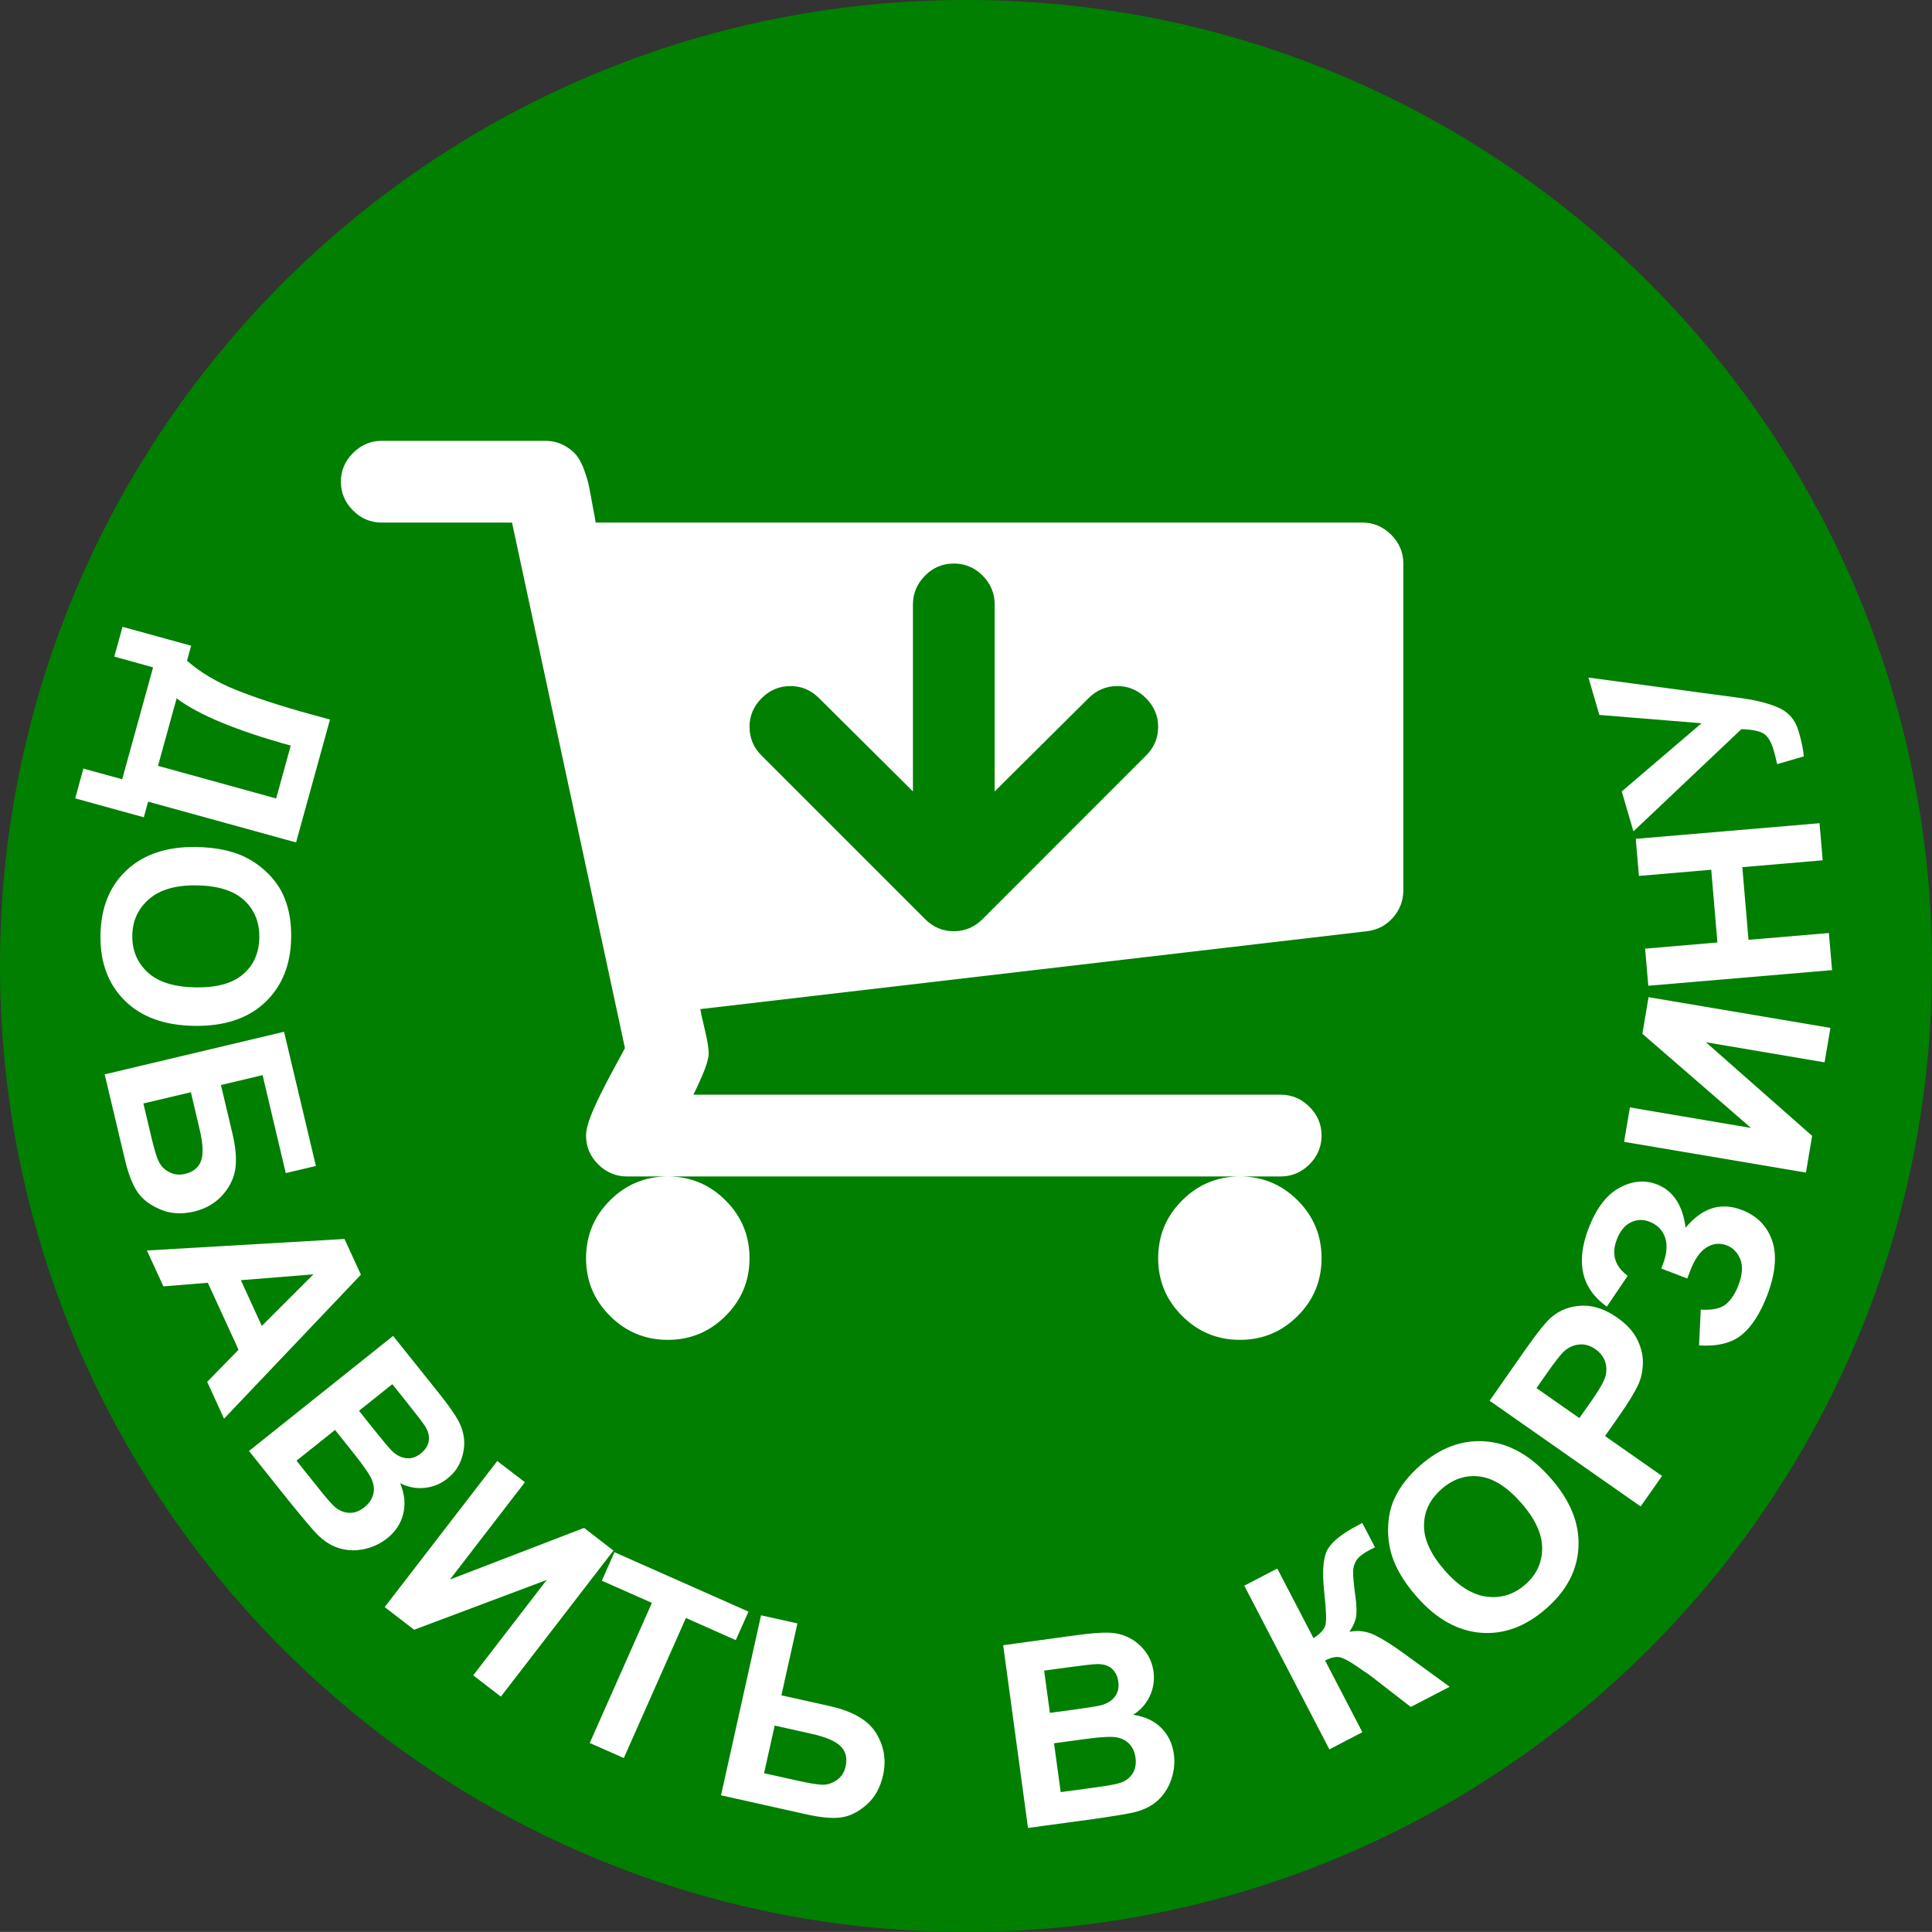
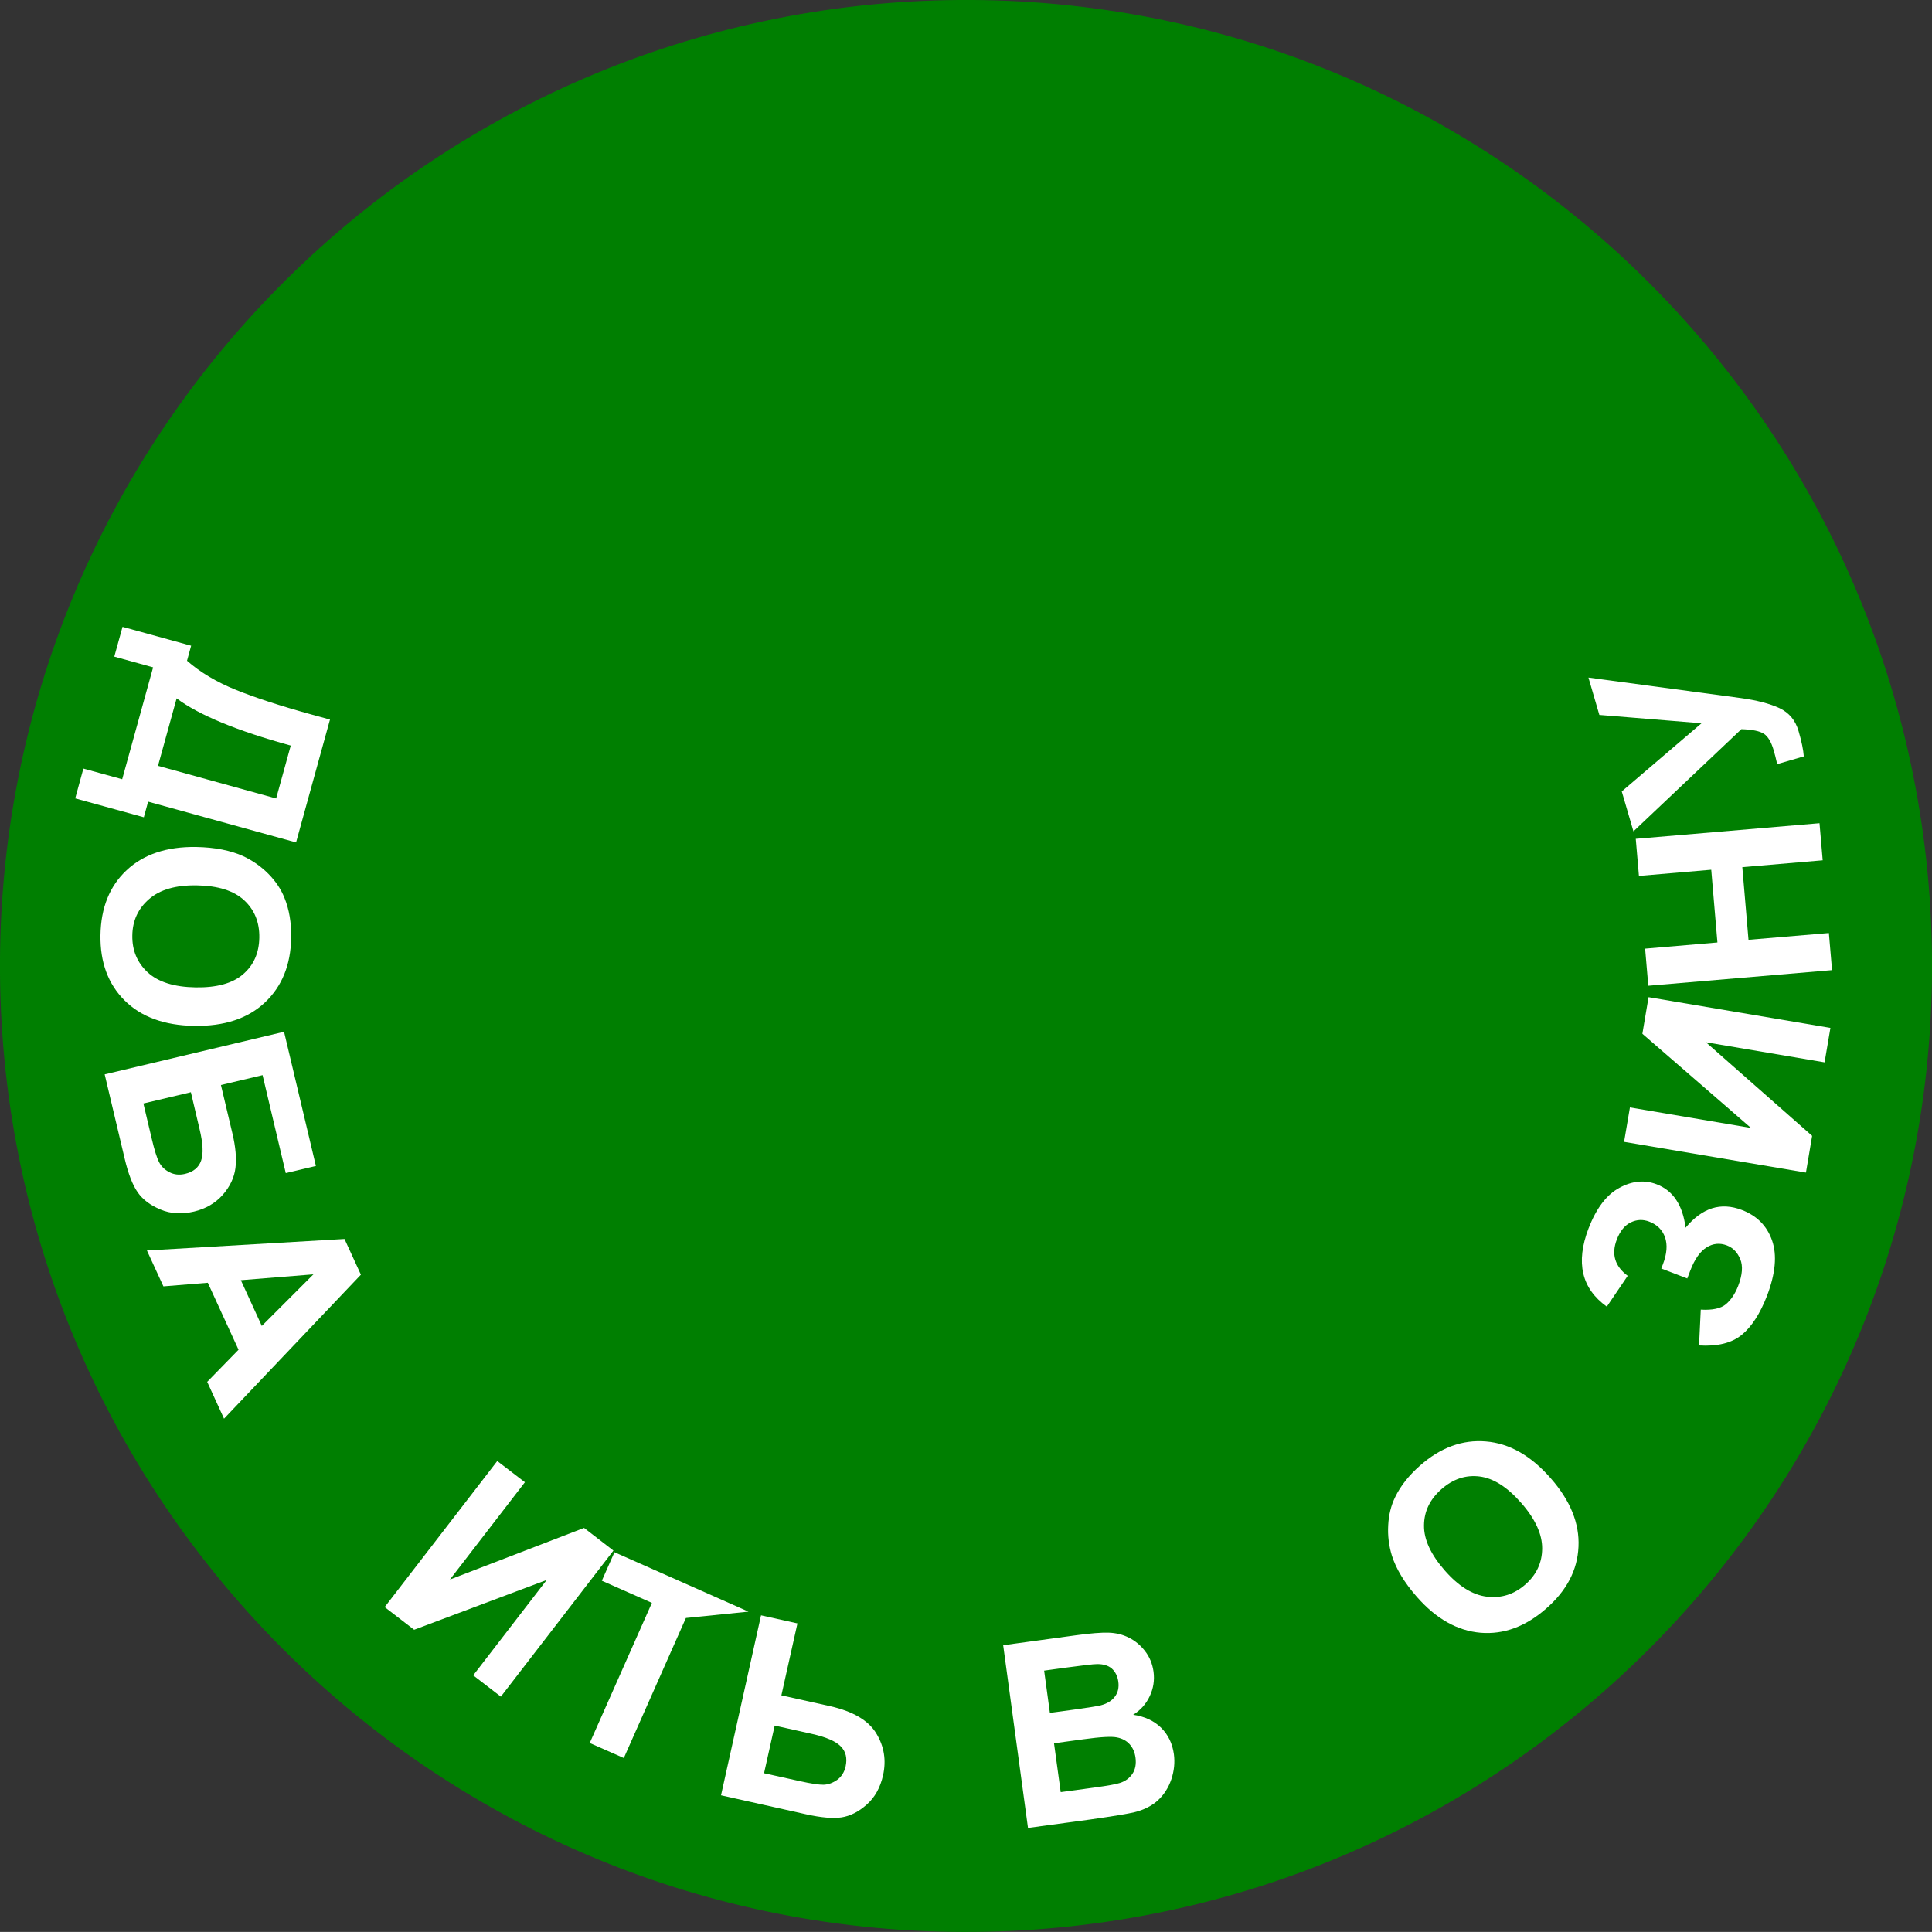
<svg xmlns="http://www.w3.org/2000/svg" stroke-width="0.501" stroke-linejoin="bevel" fill-rule="evenodd" version="1.1" overflow="visible" width="22.5pt" height="22.499pt" viewBox="0 0 22.5 22.499">
  <rect x="0" y="0" width="22.5" height="22.499" fill="#333333" stroke="none" />
  <defs>
	</defs>
  <g id="Document" fill="none" stroke="black" font-family="Times New Roman" font-size="16" transform="scale(1 -1)">
    <g id="Spread" transform="translate(0 -22.499)">
      <g id="Layer 1">
        <g id="Group" stroke="none">
          <path d="M 11.162,22.499 C 17.375,22.549 22.451,17.552 22.5,11.338 C 22.548,5.125 17.552,0.05 11.339,0 C 5.125,-0.049 0.049,4.948 0,11.161 C -0.049,17.374 4.948,22.45 11.162,22.499 Z" fill="#007f01" stroke-width="0.021" stroke-linejoin="miter" marker-start="none" marker-end="none" stroke-miterlimit="79.84" />
          <g id="Group_1" fill-rule="nonzero" stroke-linejoin="round" stroke-linecap="round" stroke-width="0.793" fill="#ffffff" stroke-miterlimit="79.84">
            <path d="M 3.843,14.119 L 3.448,12.688 L 1.725,13.163 L 1.675,12.981 L 0.876,13.201 L 0.971,13.548 L 1.423,13.424 L 1.783,14.727 L 1.331,14.852 L 1.427,15.199 L 2.226,14.979 L 2.178,14.804 C 2.331,14.67 2.521,14.556 2.747,14.465 C 2.974,14.373 3.266,14.278 3.624,14.179 L 3.843,14.119 Z M 3.386,13.816 C 2.757,13.989 2.314,14.173 2.057,14.366 L 1.84,13.58 L 3.216,13.2 L 3.386,13.816 Z" marker-start="none" marker-end="none" />
            <path d="M 2.284,12.635 C 2.503,12.631 2.686,12.595 2.833,12.528 C 2.942,12.477 3.039,12.409 3.125,12.323 C 3.21,12.237 3.273,12.143 3.313,12.042 C 3.368,11.907 3.394,11.753 3.391,11.578 C 3.386,11.261 3.283,11.01 3.084,10.823 C 2.885,10.636 2.61,10.546 2.26,10.552 C 1.914,10.557 1.644,10.656 1.451,10.848 C 1.259,11.039 1.165,11.293 1.17,11.608 C 1.175,11.928 1.277,12.18 1.475,12.365 C 1.673,12.55 1.942,12.64 2.284,12.635 Z M 2.292,12.188 C 2.048,12.192 1.863,12.139 1.736,12.028 C 1.609,11.918 1.543,11.777 1.541,11.604 C 1.538,11.431 1.598,11.288 1.72,11.175 C 1.843,11.062 2.029,11.004 2.278,11 C 2.524,10.996 2.709,11.047 2.831,11.153 C 2.954,11.258 3.017,11.401 3.02,11.579 C 3.023,11.758 2.964,11.903 2.843,12.015 C 2.723,12.126 2.539,12.184 2.292,12.188 Z" marker-start="none" marker-end="none" />
            <path d="M 3.308,10.483 L 3.679,8.92 L 3.328,8.837 L 3.058,9.978 L 2.573,9.863 L 2.707,9.298 C 2.744,9.142 2.756,9.009 2.742,8.897 C 2.728,8.785 2.679,8.681 2.594,8.584 C 2.508,8.487 2.397,8.422 2.259,8.389 C 2.117,8.356 1.987,8.363 1.869,8.413 C 1.751,8.462 1.662,8.529 1.603,8.614 C 1.544,8.699 1.494,8.828 1.453,9.001 L 1.219,9.987 L 3.308,10.483 Z M 1.67,9.648 L 1.767,9.238 C 1.798,9.107 1.826,9.016 1.852,8.966 C 1.877,8.916 1.917,8.876 1.972,8.848 C 2.027,8.819 2.088,8.812 2.155,8.828 C 2.252,8.851 2.314,8.902 2.342,8.982 C 2.37,9.061 2.364,9.184 2.324,9.35 L 2.223,9.779 L 1.67,9.648 Z" marker-start="none" marker-end="none" />
            <path d="M 2.609,5.977 L 2.413,6.406 L 2.778,6.78 L 2.42,7.56 L 1.903,7.518 L 1.711,7.936 L 4.012,8.07 L 4.203,7.654 L 2.609,5.977 Z M 3.049,7.057 L 3.65,7.658 L 2.805,7.59 L 3.049,7.057 Z" marker-start="none" marker-end="none" />
-             <path d="M 4.578,6.941 L 5.114,6.271 C 5.22,6.138 5.293,6.034 5.334,5.96 C 5.375,5.886 5.399,5.809 5.405,5.73 C 5.411,5.65 5.398,5.57 5.367,5.489 C 5.336,5.408 5.285,5.339 5.212,5.281 C 5.134,5.218 5.045,5.182 4.945,5.171 C 4.846,5.161 4.751,5.179 4.66,5.226 C 4.712,5.1 4.724,4.981 4.696,4.868 C 4.668,4.756 4.606,4.661 4.509,4.584 C 4.432,4.523 4.344,4.481 4.244,4.459 C 4.143,4.437 4.047,4.44 3.955,4.467 C 3.863,4.494 3.776,4.548 3.694,4.63 C 3.642,4.682 3.53,4.815 3.356,5.03 L 2.9,5.601 L 4.578,6.941 Z M 4.569,6.379 L 4.181,6.069 L 4.358,5.847 C 4.464,5.715 4.531,5.635 4.561,5.606 C 4.614,5.553 4.67,5.524 4.73,5.517 C 4.79,5.51 4.847,5.529 4.901,5.572 C 4.953,5.613 4.983,5.661 4.993,5.716 C 5.003,5.77 4.988,5.829 4.95,5.891 C 4.927,5.927 4.852,6.025 4.724,6.185 L 4.569,6.379 Z M 3.902,5.846 L 3.453,5.488 L 3.704,5.174 C 3.801,5.052 3.866,4.978 3.899,4.95 C 3.949,4.907 4.004,4.884 4.065,4.881 C 4.125,4.877 4.186,4.899 4.245,4.947 C 4.295,4.987 4.328,5.034 4.344,5.086 C 4.36,5.138 4.357,5.194 4.336,5.253 C 4.315,5.312 4.243,5.419 4.12,5.573 L 3.902,5.846 Z" marker-start="none" marker-end="none" />
            <path d="M 5.791,5.484 L 6.113,5.237 L 5.24,4.104 L 6.802,4.705 L 7.144,4.441 L 5.833,2.74 L 5.511,2.988 L 6.367,4.099 L 4.823,3.519 L 4.48,3.783 L 5.791,5.484 Z" marker-start="none" marker-end="none" />
-             <path d="M 6.868,2.2 L 7.592,3.832 L 7.009,4.09 L 7.156,4.422 L 8.717,3.73 L 8.569,3.398 L 7.988,3.656 L 7.265,2.025 L 6.868,2.2 Z" marker-start="none" marker-end="none" />
+             <path d="M 6.868,2.2 L 7.592,3.832 L 7.009,4.09 L 7.156,4.422 L 8.717,3.73 L 7.988,3.656 L 7.265,2.025 L 6.868,2.2 Z" marker-start="none" marker-end="none" />
            <path d="M 8.863,3.687 L 9.287,3.593 L 9.1,2.755 L 9.667,2.629 C 9.933,2.569 10.113,2.464 10.205,2.312 C 10.297,2.161 10.323,1.998 10.284,1.824 C 10.252,1.681 10.189,1.567 10.094,1.483 C 10,1.399 9.902,1.35 9.801,1.334 C 9.7,1.319 9.562,1.331 9.387,1.37 L 8.397,1.591 L 8.863,3.687 Z M 8.898,1.848 L 9.31,1.757 C 9.444,1.727 9.538,1.713 9.592,1.714 C 9.646,1.716 9.699,1.735 9.75,1.771 C 9.8,1.808 9.833,1.86 9.848,1.927 C 9.869,2.023 9.851,2.101 9.791,2.161 C 9.732,2.221 9.619,2.27 9.452,2.307 L 9.022,2.403 L 8.898,1.848 Z" marker-start="none" marker-end="none" />
            <path d="M 11.683,3.339 L 12.533,3.455 C 12.702,3.478 12.828,3.488 12.913,3.485 C 12.998,3.482 13.076,3.463 13.147,3.427 C 13.218,3.392 13.281,3.34 13.334,3.272 C 13.388,3.203 13.421,3.123 13.434,3.031 C 13.447,2.932 13.433,2.837 13.39,2.746 C 13.348,2.656 13.284,2.583 13.197,2.529 C 13.332,2.509 13.441,2.458 13.523,2.377 C 13.605,2.295 13.654,2.193 13.671,2.07 C 13.684,1.973 13.674,1.876 13.642,1.779 C 13.609,1.681 13.557,1.6 13.487,1.534 C 13.416,1.469 13.325,1.422 13.212,1.394 C 13.142,1.377 12.97,1.348 12.696,1.309 L 11.972,1.211 L 11.683,3.339 Z M 12.16,3.043 L 12.227,2.551 L 12.509,2.589 C 12.676,2.612 12.78,2.629 12.82,2.639 C 12.892,2.658 12.947,2.691 12.983,2.739 C 13.02,2.787 13.033,2.845 13.024,2.914 C 13.015,2.979 12.989,3.03 12.948,3.067 C 12.906,3.103 12.848,3.12 12.776,3.119 C 12.732,3.119 12.61,3.104 12.407,3.077 L 12.16,3.043 Z M 12.275,2.197 L 12.353,1.628 L 12.751,1.682 C 12.905,1.703 13.003,1.721 13.043,1.735 C 13.106,1.755 13.154,1.791 13.188,1.841 C 13.222,1.892 13.234,1.955 13.224,2.03 C 13.215,2.094 13.192,2.146 13.155,2.186 C 13.118,2.227 13.069,2.253 13.008,2.265 C 12.946,2.278 12.818,2.271 12.622,2.244 L 12.275,2.197 Z" marker-start="none" marker-end="none" />
-             <path d="M 14.491,4.032 L 14.875,4.232 L 15.297,3.421 C 15.378,3.474 15.425,3.526 15.437,3.578 C 15.449,3.629 15.444,3.752 15.423,3.947 C 15.395,4.195 15.409,4.365 15.463,4.457 C 15.517,4.548 15.632,4.641 15.81,4.733 C 15.819,4.737 15.837,4.748 15.865,4.763 L 16.013,4.479 L 15.958,4.452 C 15.879,4.411 15.827,4.371 15.8,4.332 C 15.774,4.294 15.76,4.249 15.758,4.197 C 15.757,4.146 15.766,4.047 15.786,3.9 C 15.797,3.822 15.8,3.754 15.796,3.695 C 15.792,3.637 15.765,3.57 15.716,3.495 C 15.814,3.515 15.911,3.503 16.005,3.459 C 16.099,3.414 16.214,3.342 16.351,3.242 L 16.883,2.855 L 16.43,2.62 L 15.947,2.994 C 15.94,2.999 15.925,3.009 15.904,3.023 C 15.896,3.028 15.864,3.049 15.809,3.088 C 15.711,3.155 15.64,3.193 15.596,3.2 C 15.552,3.207 15.498,3.194 15.432,3.161 L 15.866,2.326 L 15.482,2.126 L 14.491,4.032 Z" marker-start="none" marker-end="none" />
            <path d="M 16.5,3.903 C 16.355,4.068 16.259,4.228 16.21,4.382 C 16.175,4.497 16.16,4.614 16.167,4.736 C 16.173,4.857 16.2,4.966 16.248,5.064 C 16.311,5.195 16.409,5.318 16.54,5.433 C 16.778,5.642 17.033,5.735 17.305,5.712 C 17.578,5.69 17.829,5.547 18.059,5.284 C 18.288,5.024 18.396,4.757 18.383,4.486 C 18.371,4.214 18.246,3.975 18.008,3.767 C 17.768,3.556 17.513,3.462 17.243,3.484 C 16.973,3.507 16.725,3.646 16.5,3.903 Z M 16.826,4.209 C 16.986,4.026 17.15,3.924 17.317,3.904 C 17.484,3.884 17.633,3.931 17.763,4.045 C 17.893,4.158 17.959,4.299 17.96,4.465 C 17.961,4.632 17.88,4.809 17.716,4.996 C 17.553,5.182 17.392,5.284 17.231,5.304 C 17.07,5.324 16.922,5.275 16.788,5.157 C 16.653,5.039 16.585,4.898 16.584,4.734 C 16.582,4.57 16.663,4.395 16.826,4.209 Z" marker-start="none" marker-end="none" />
-             <path d="M 19.107,4.955 L 17.348,6.186 L 17.747,6.757 C 17.898,6.973 18.006,7.107 18.069,7.16 C 18.166,7.243 18.283,7.287 18.419,7.293 C 18.555,7.299 18.693,7.253 18.833,7.155 C 18.941,7.08 19.018,6.996 19.064,6.906 C 19.11,6.815 19.133,6.725 19.133,6.635 C 19.132,6.545 19.117,6.464 19.087,6.392 C 19.045,6.296 18.967,6.167 18.854,6.006 L 18.692,5.775 L 19.356,5.31 L 19.107,4.955 Z M 17.894,6.333 L 18.393,5.984 L 18.53,6.178 C 18.628,6.318 18.684,6.418 18.699,6.478 C 18.713,6.538 18.71,6.596 18.69,6.65 C 18.669,6.704 18.633,6.749 18.581,6.786 C 18.517,6.831 18.451,6.849 18.383,6.84 C 18.315,6.832 18.256,6.802 18.205,6.752 C 18.168,6.715 18.104,6.633 18.014,6.505 L 17.894,6.333 Z" marker-start="none" marker-end="none" />
            <path d="M 18.956,7.641 L 18.713,7.282 C 18.419,7.492 18.348,7.795 18.5,8.193 C 18.591,8.428 18.71,8.586 18.86,8.666 C 19.009,8.747 19.154,8.76 19.293,8.707 C 19.389,8.67 19.465,8.61 19.521,8.525 C 19.577,8.441 19.614,8.333 19.63,8.201 C 19.727,8.317 19.829,8.392 19.938,8.427 C 20.047,8.461 20.163,8.455 20.285,8.408 C 20.461,8.341 20.579,8.222 20.638,8.051 C 20.697,7.881 20.677,7.667 20.579,7.409 C 20.498,7.2 20.4,7.048 20.284,6.953 C 20.167,6.858 20.002,6.817 19.787,6.83 L 19.807,7.247 C 19.942,7.239 20.04,7.26 20.1,7.31 C 20.159,7.36 20.207,7.431 20.243,7.524 C 20.292,7.652 20.3,7.755 20.267,7.835 C 20.234,7.914 20.182,7.968 20.111,7.995 C 20.029,8.026 19.95,8.019 19.875,7.972 C 19.799,7.925 19.736,7.835 19.685,7.702 L 19.65,7.61 L 19.347,7.726 L 19.365,7.772 C 19.413,7.896 19.421,8.002 19.391,8.089 C 19.36,8.176 19.299,8.237 19.207,8.272 C 19.134,8.3 19.062,8.297 18.992,8.263 C 18.921,8.229 18.867,8.162 18.829,8.063 C 18.764,7.893 18.806,7.752 18.956,7.641 Z" marker-start="none" marker-end="none" />
            <path d="M 18.914,9.201 L 18.982,9.602 L 20.392,9.363 L 19.127,10.46 L 19.199,10.886 L 21.317,10.528 L 21.249,10.127 L 19.867,10.361 L 21.104,9.271 L 21.032,8.843 L 18.914,9.201 Z" marker-start="none" marker-end="none" />
            <path d="M 21.336,11.201 L 19.196,11.019 L 19.159,11.451 L 20.001,11.523 L 19.929,12.37 L 19.087,12.298 L 19.05,12.73 L 21.19,12.912 L 21.227,12.48 L 20.291,12.4 L 20.363,11.554 L 21.299,11.633 L 21.336,11.201 Z" marker-start="none" marker-end="none" />
            <path d="M 19.023,12.817 L 18.887,13.282 L 19.816,14.076 L 18.626,14.173 L 18.499,14.608 L 20.269,14.37 C 20.461,14.344 20.612,14.304 20.724,14.252 C 20.836,14.199 20.91,14.11 20.946,13.985 C 20.982,13.863 21.002,13.764 21.007,13.69 L 20.697,13.6 C 20.684,13.66 20.67,13.714 20.656,13.762 C 20.628,13.858 20.59,13.922 20.543,13.953 C 20.495,13.985 20.408,14.003 20.28,14.007 L 19.023,12.817 Z" marker-start="none" marker-end="none" />
          </g>
        </g>
-         <path d="M 13.346,13.699 C 13.44,13.792 13.488,13.904 13.488,14.034 C 13.488,14.162 13.44,14.274 13.346,14.368 C 13.252,14.462 13.141,14.509 13.011,14.509 C 12.883,14.509 12.771,14.462 12.677,14.368 L 11.584,13.282 L 11.584,15.461 C 11.584,15.589 11.537,15.701 11.443,15.796 C 11.349,15.89 11.237,15.936 11.108,15.936 C 10.979,15.936 10.867,15.89 10.774,15.796 C 10.68,15.701 10.632,15.589 10.632,15.461 L 10.632,13.282 L 9.539,14.368 C 9.445,14.462 9.334,14.509 9.205,14.509 C 9.076,14.509 8.964,14.462 8.87,14.368 C 8.776,14.274 8.729,14.162 8.729,14.034 C 8.729,13.904 8.776,13.792 8.87,13.699 L 10.774,11.795 C 10.867,11.701 10.979,11.654 11.108,11.654 C 11.237,11.654 11.349,11.701 11.443,11.795 L 13.346,13.699 Z M 8.45,8.519 C 8.636,8.334 8.729,8.109 8.729,7.846 C 8.729,7.583 8.636,7.359 8.45,7.174 C 8.264,6.988 8.04,6.895 7.777,6.895 C 7.515,6.895 7.289,6.988 7.104,7.174 C 6.918,7.359 6.825,7.583 6.825,7.846 C 6.825,8.109 6.918,8.334 7.104,8.519 C 7.289,8.705 7.515,8.798 7.777,8.798 C 8.04,8.798 8.264,8.705 8.45,8.519 Z M 15.113,8.519 C 15.298,8.334 15.391,8.109 15.391,7.846 C 15.391,7.583 15.298,7.359 15.113,7.174 C 14.927,6.988 14.703,6.895 14.44,6.895 C 14.177,6.895 13.952,6.988 13.767,7.174 C 13.581,7.359 13.488,7.583 13.488,7.846 C 13.488,8.109 13.581,8.334 13.767,8.519 C 13.952,8.705 14.177,8.798 14.44,8.798 C 14.703,8.798 14.927,8.705 15.113,8.519 Z M 16.343,15.936 L 16.343,12.13 C 16.343,12.011 16.303,11.905 16.224,11.814 C 16.144,11.722 16.043,11.669 15.919,11.654 L 8.156,10.747 C 8.161,10.712 8.172,10.659 8.19,10.587 C 8.207,10.515 8.222,10.449 8.234,10.39 C 8.246,10.33 8.253,10.275 8.253,10.225 C 8.253,10.147 8.193,9.988 8.075,9.75 L 14.916,9.75 C 15.044,9.75 15.156,9.703 15.25,9.609 C 15.344,9.515 15.391,9.403 15.391,9.274 C 15.391,9.145 15.344,9.033 15.25,8.939 C 15.156,8.846 15.044,8.798 14.916,8.798 L 7.301,8.798 C 7.172,8.798 7.06,8.846 6.966,8.939 C 6.872,9.033 6.825,9.145 6.825,9.274 C 6.825,9.343 6.852,9.441 6.907,9.568 C 6.961,9.694 7.035,9.841 7.126,10.011 C 7.218,10.179 7.268,10.273 7.278,10.293 L 5.963,16.413 L 4.445,16.413 C 4.316,16.413 4.205,16.46 4.111,16.554 C 4.017,16.648 3.97,16.76 3.97,16.888 C 3.97,17.018 4.017,17.129 4.111,17.223 C 4.205,17.317 4.316,17.365 4.445,17.365 L 6.349,17.365 C 6.428,17.365 6.499,17.348 6.561,17.316 C 6.623,17.284 6.673,17.245 6.71,17.201 C 6.747,17.156 6.779,17.095 6.806,17.018 C 6.833,16.941 6.852,16.876 6.862,16.822 C 6.872,16.767 6.886,16.694 6.903,16.602 C 6.921,16.511 6.932,16.447 6.937,16.413 L 15.868,16.413 C 15.996,16.413 16.108,16.365 16.202,16.271 C 16.296,16.177 16.343,16.066 16.343,15.936 Z" fill="#ffffff" stroke="none" fill-rule="nonzero" stroke-linecap="round" stroke-width="0.385" stroke-linejoin="round" marker-start="none" marker-end="none" stroke-miterlimit="79.84" />
      </g>
    </g>
  </g>
</svg>